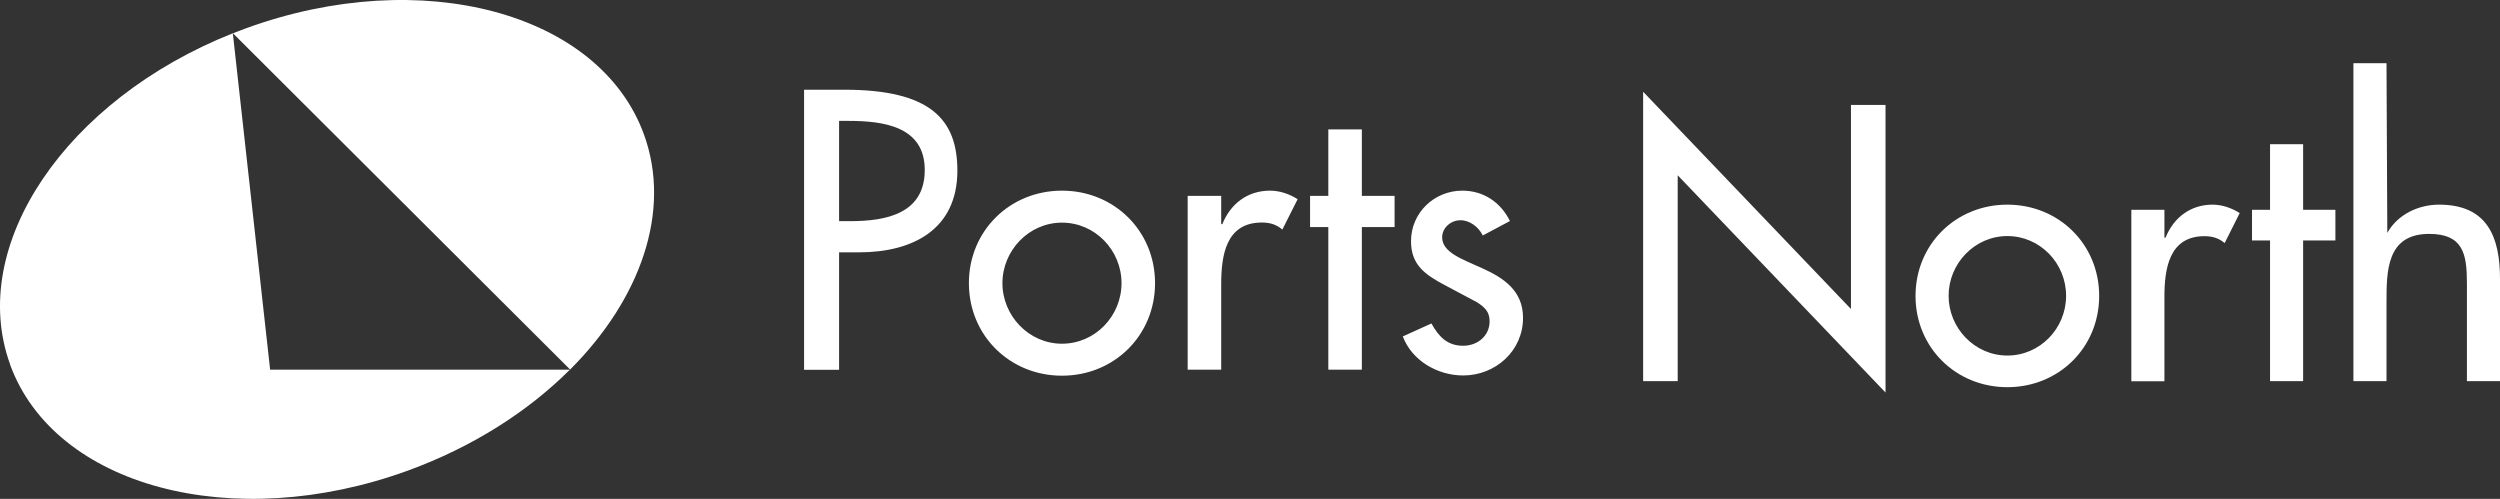
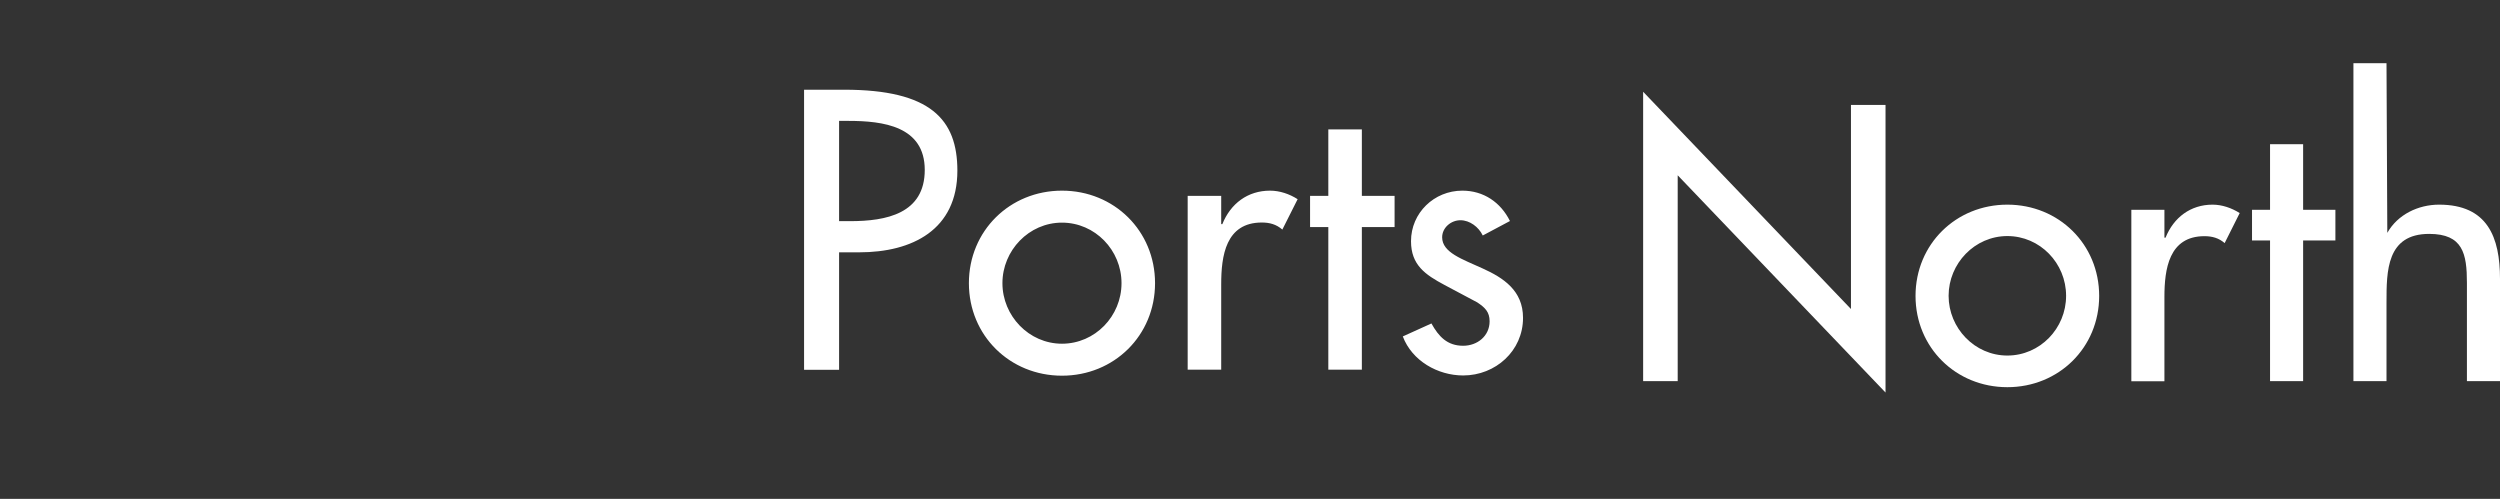
<svg xmlns="http://www.w3.org/2000/svg" width="877" height="175" viewBox="0 0 877 175" fill="none">
  <rect x="0" y="0" width="877" height="175" fill="#333333" stroke="none" />
  <path d="M576.413 133.708H588.537V61.491L661.443 137.7V36.821H649.319V108.398L576.413 32.19V133.708ZM704.178 71.791C686.132 71.791 671.967 85.683 671.967 103.807C671.967 121.931 686.132 135.824 704.178 135.824C722.225 135.824 736.39 121.931 736.39 103.807C736.39 85.683 722.225 71.791 704.178 71.791ZM704.178 82.809C715.622 82.809 724.786 92.31 724.786 103.767C724.786 115.224 715.622 124.726 704.178 124.726C692.734 124.726 683.571 115.105 683.571 103.767C683.571 92.43 692.734 82.809 704.178 82.809ZM759.278 73.587H747.674V133.748H759.278V104.206C759.278 94.426 760.838 82.849 773.323 82.849C776.004 82.849 778.365 83.488 780.405 85.284L785.687 74.745C782.846 72.949 779.485 71.791 776.164 71.791C768.441 71.791 762.519 76.302 759.678 83.368H759.278V73.587ZM807.935 84.366H819.259V73.587H807.935V50.593H796.331V73.587H790.009V84.366H796.331V133.708H807.935V84.366ZM825.582 22.17V133.708H837.186V106.083C837.186 95.144 837.186 82.05 852.151 82.05C863.995 82.05 865.396 88.997 865.396 99.256V133.708H877V97.859C877 83.208 872.638 71.791 855.632 71.791C848.31 71.791 841.067 75.264 837.466 81.691L837.186 22.17H825.582Z" fill="white" />
  <path d="M294.352 88.518H301.394C320.081 88.518 335.847 80.574 335.847 59.855C335.847 41.891 326.443 31.471 296.152 31.471H282.067V129.716H294.352V88.558V88.518ZM294.352 42.41H297.633C309.757 42.41 324.403 44.246 324.403 59.615C324.403 74.985 310.838 77.58 298.273 77.58H294.352V42.41ZM372.54 66.881C354.253 66.881 339.888 80.973 339.888 99.336C339.888 117.7 354.253 131.792 372.54 131.792C390.826 131.792 405.191 117.7 405.191 99.336C405.191 80.973 390.826 66.881 372.54 66.881ZM372.54 78.099C384.144 78.099 393.427 87.759 393.427 99.336C393.427 110.913 384.144 120.574 372.54 120.574C360.936 120.574 351.652 110.794 351.652 99.336C351.652 87.879 360.936 78.099 372.54 78.099ZM428.4 68.717H416.635V129.676H428.4V99.696C428.4 89.795 429.96 78.059 442.645 78.059C445.406 78.059 447.727 78.698 449.847 80.534L455.209 69.875C452.328 68.039 448.927 66.881 445.526 66.881C437.683 66.881 431.681 71.432 428.8 78.618H428.4V68.717ZM477.737 79.656H489.221V68.717H477.737V45.404H465.973V68.717H459.571V79.656H465.973V129.676H477.737V79.656ZM529.716 77.58C526.435 70.953 520.433 66.881 512.99 66.881C503.066 66.881 494.983 74.705 494.983 84.606C494.983 92.949 499.945 96.342 506.748 99.975L518.232 106.083C520.993 107.919 522.553 109.476 522.553 112.71C522.553 117.899 518.232 121.293 513.27 121.293C507.668 121.293 504.667 118.019 502.146 113.468L492.102 118.019C495.344 126.602 504.387 131.712 513.27 131.712C524.634 131.712 534.278 123.089 534.278 111.512C534.278 101.891 527.355 97.46 520.152 94.187C512.99 90.913 505.907 88.598 505.907 83.248C505.907 79.855 509.028 77.26 512.31 77.26C515.591 77.26 518.712 79.616 520.152 82.61L529.676 77.54L529.716 77.58Z" fill="white" />
-   <path d="M3.568 127.88C-11.637 86.123 23.135 34.905 81.676 11.671L94.76 129.676H199.918C185.273 144.327 165.786 156.822 142.978 165.126C81.596 187.401 19.174 170.715 3.528 127.88" fill="white" />
-   <path d="M81.716 11.671C83.276 11.072 84.837 10.473 86.438 9.874C147.819 -12.401 210.242 4.285 225.887 47.12C235.691 74.027 224.727 104.885 199.998 129.636L81.716 11.671Z" fill="white" />
</svg>